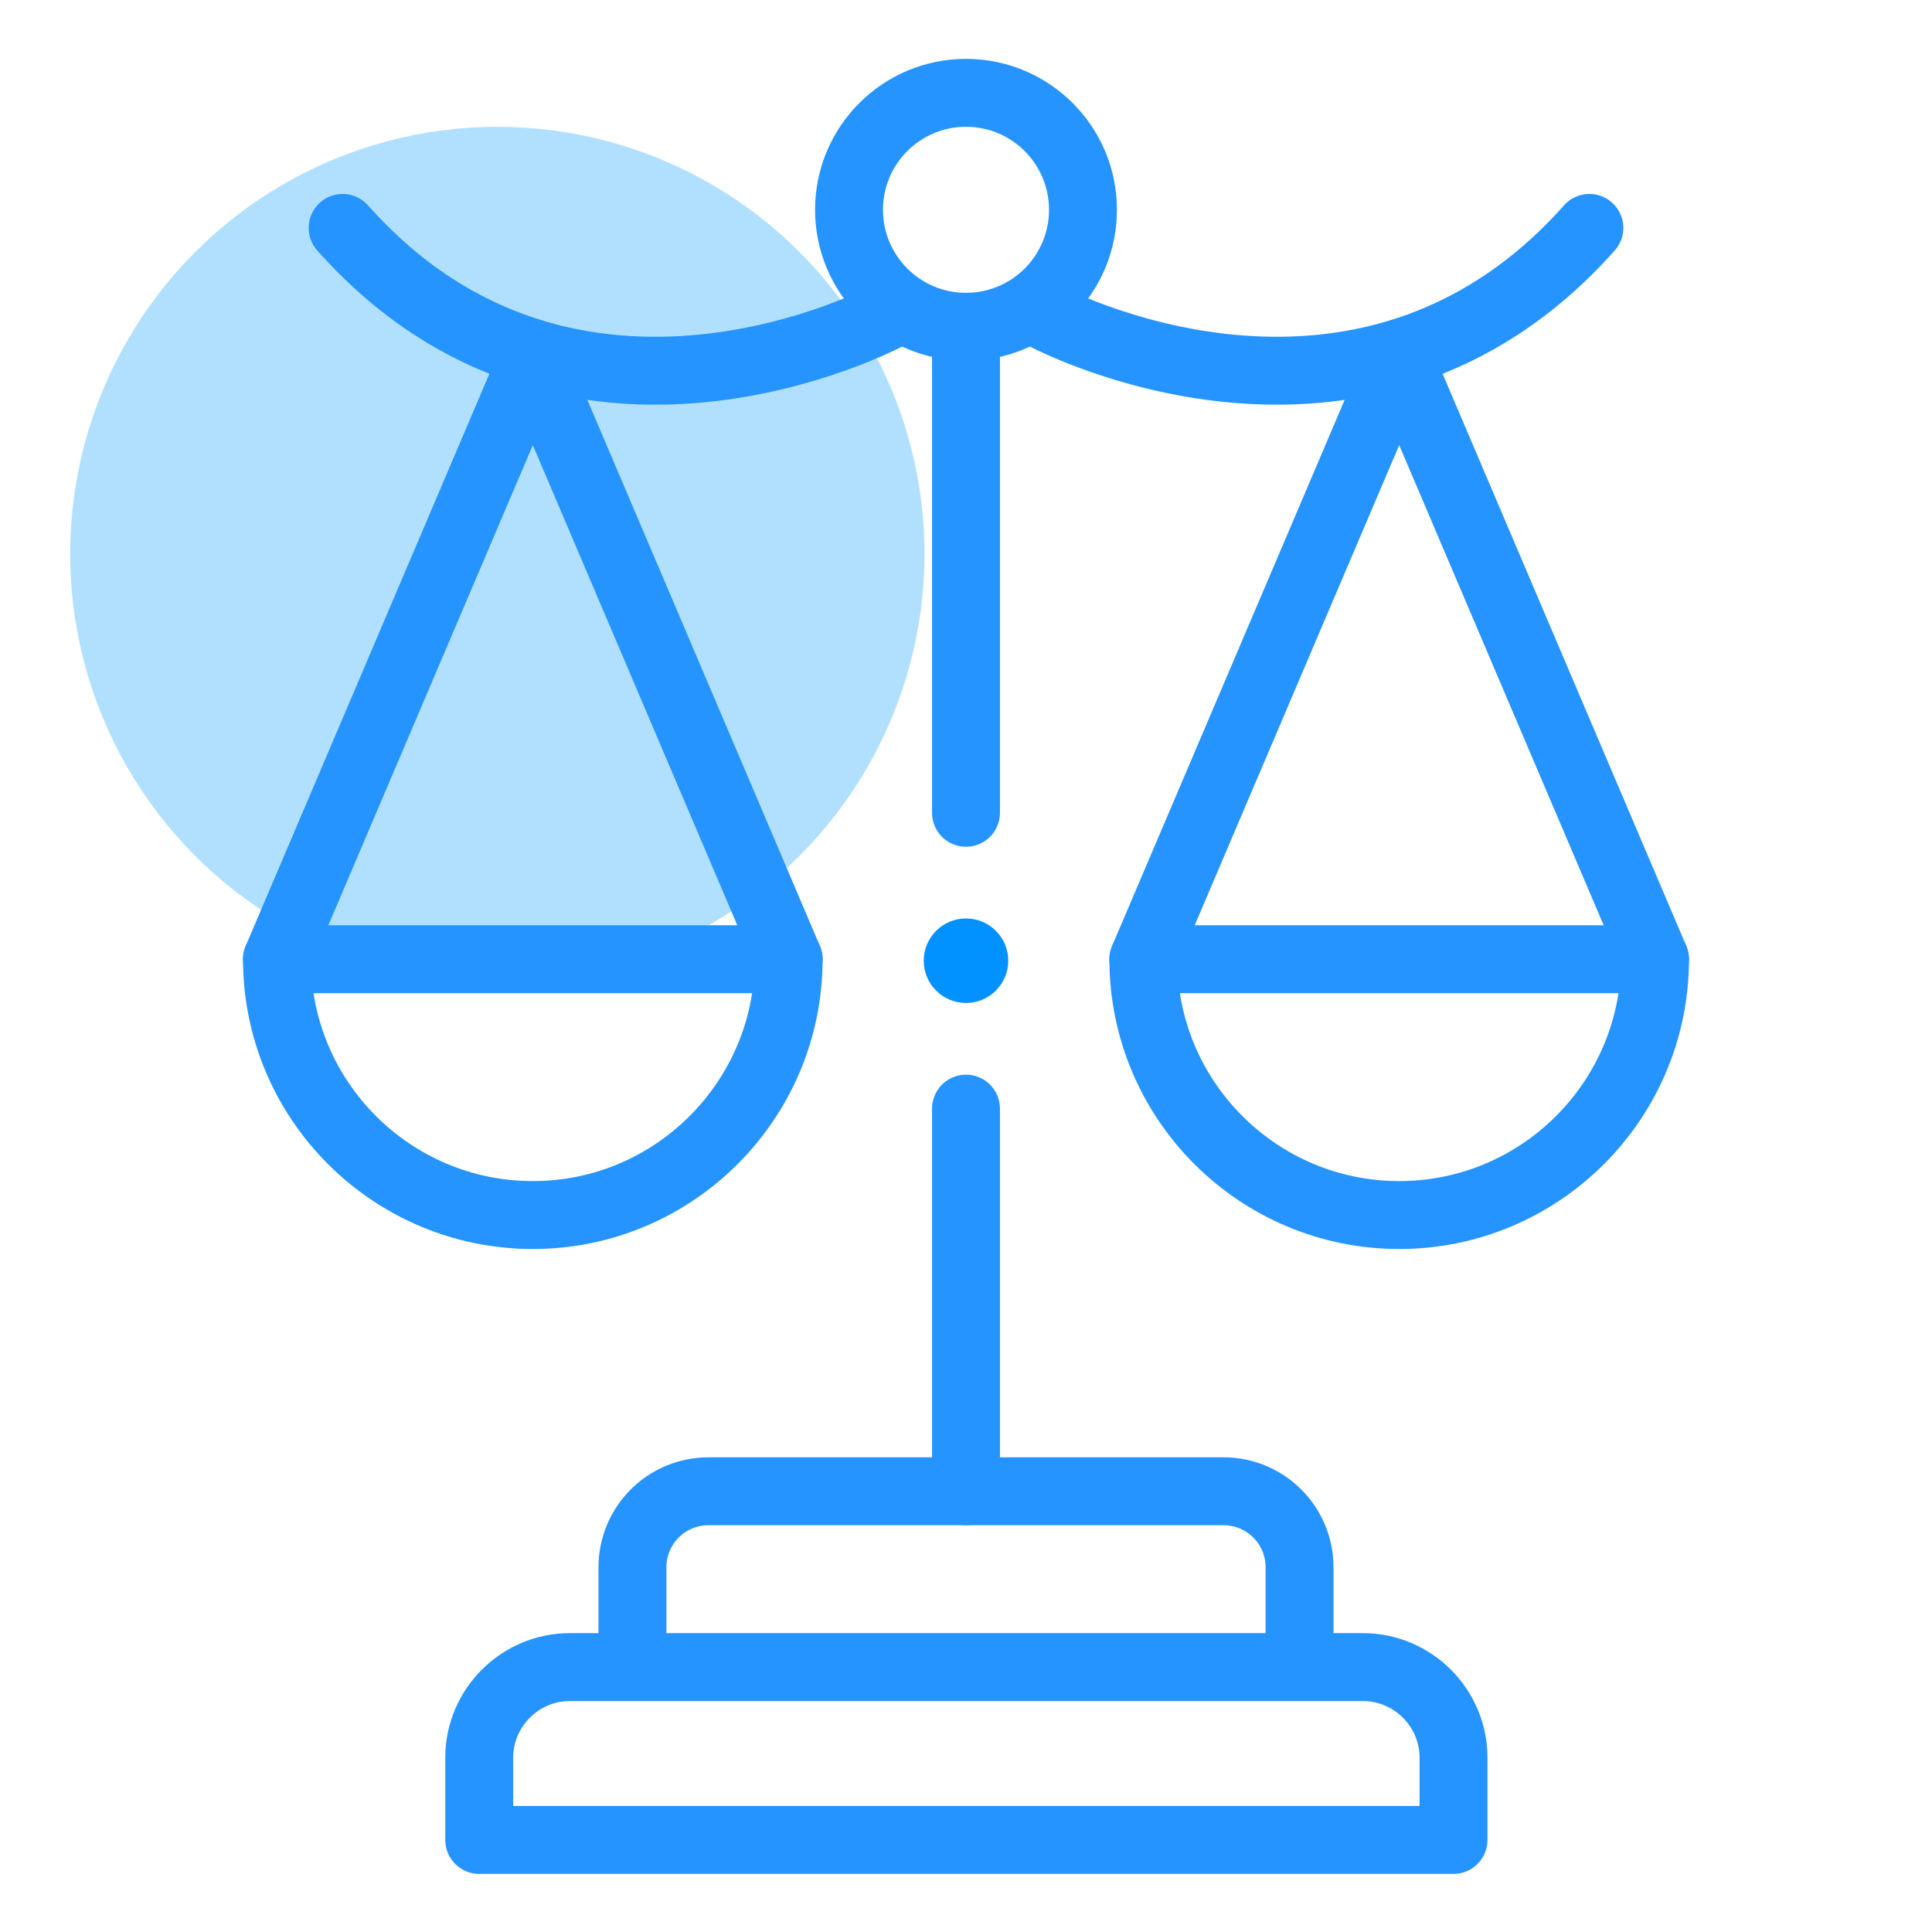
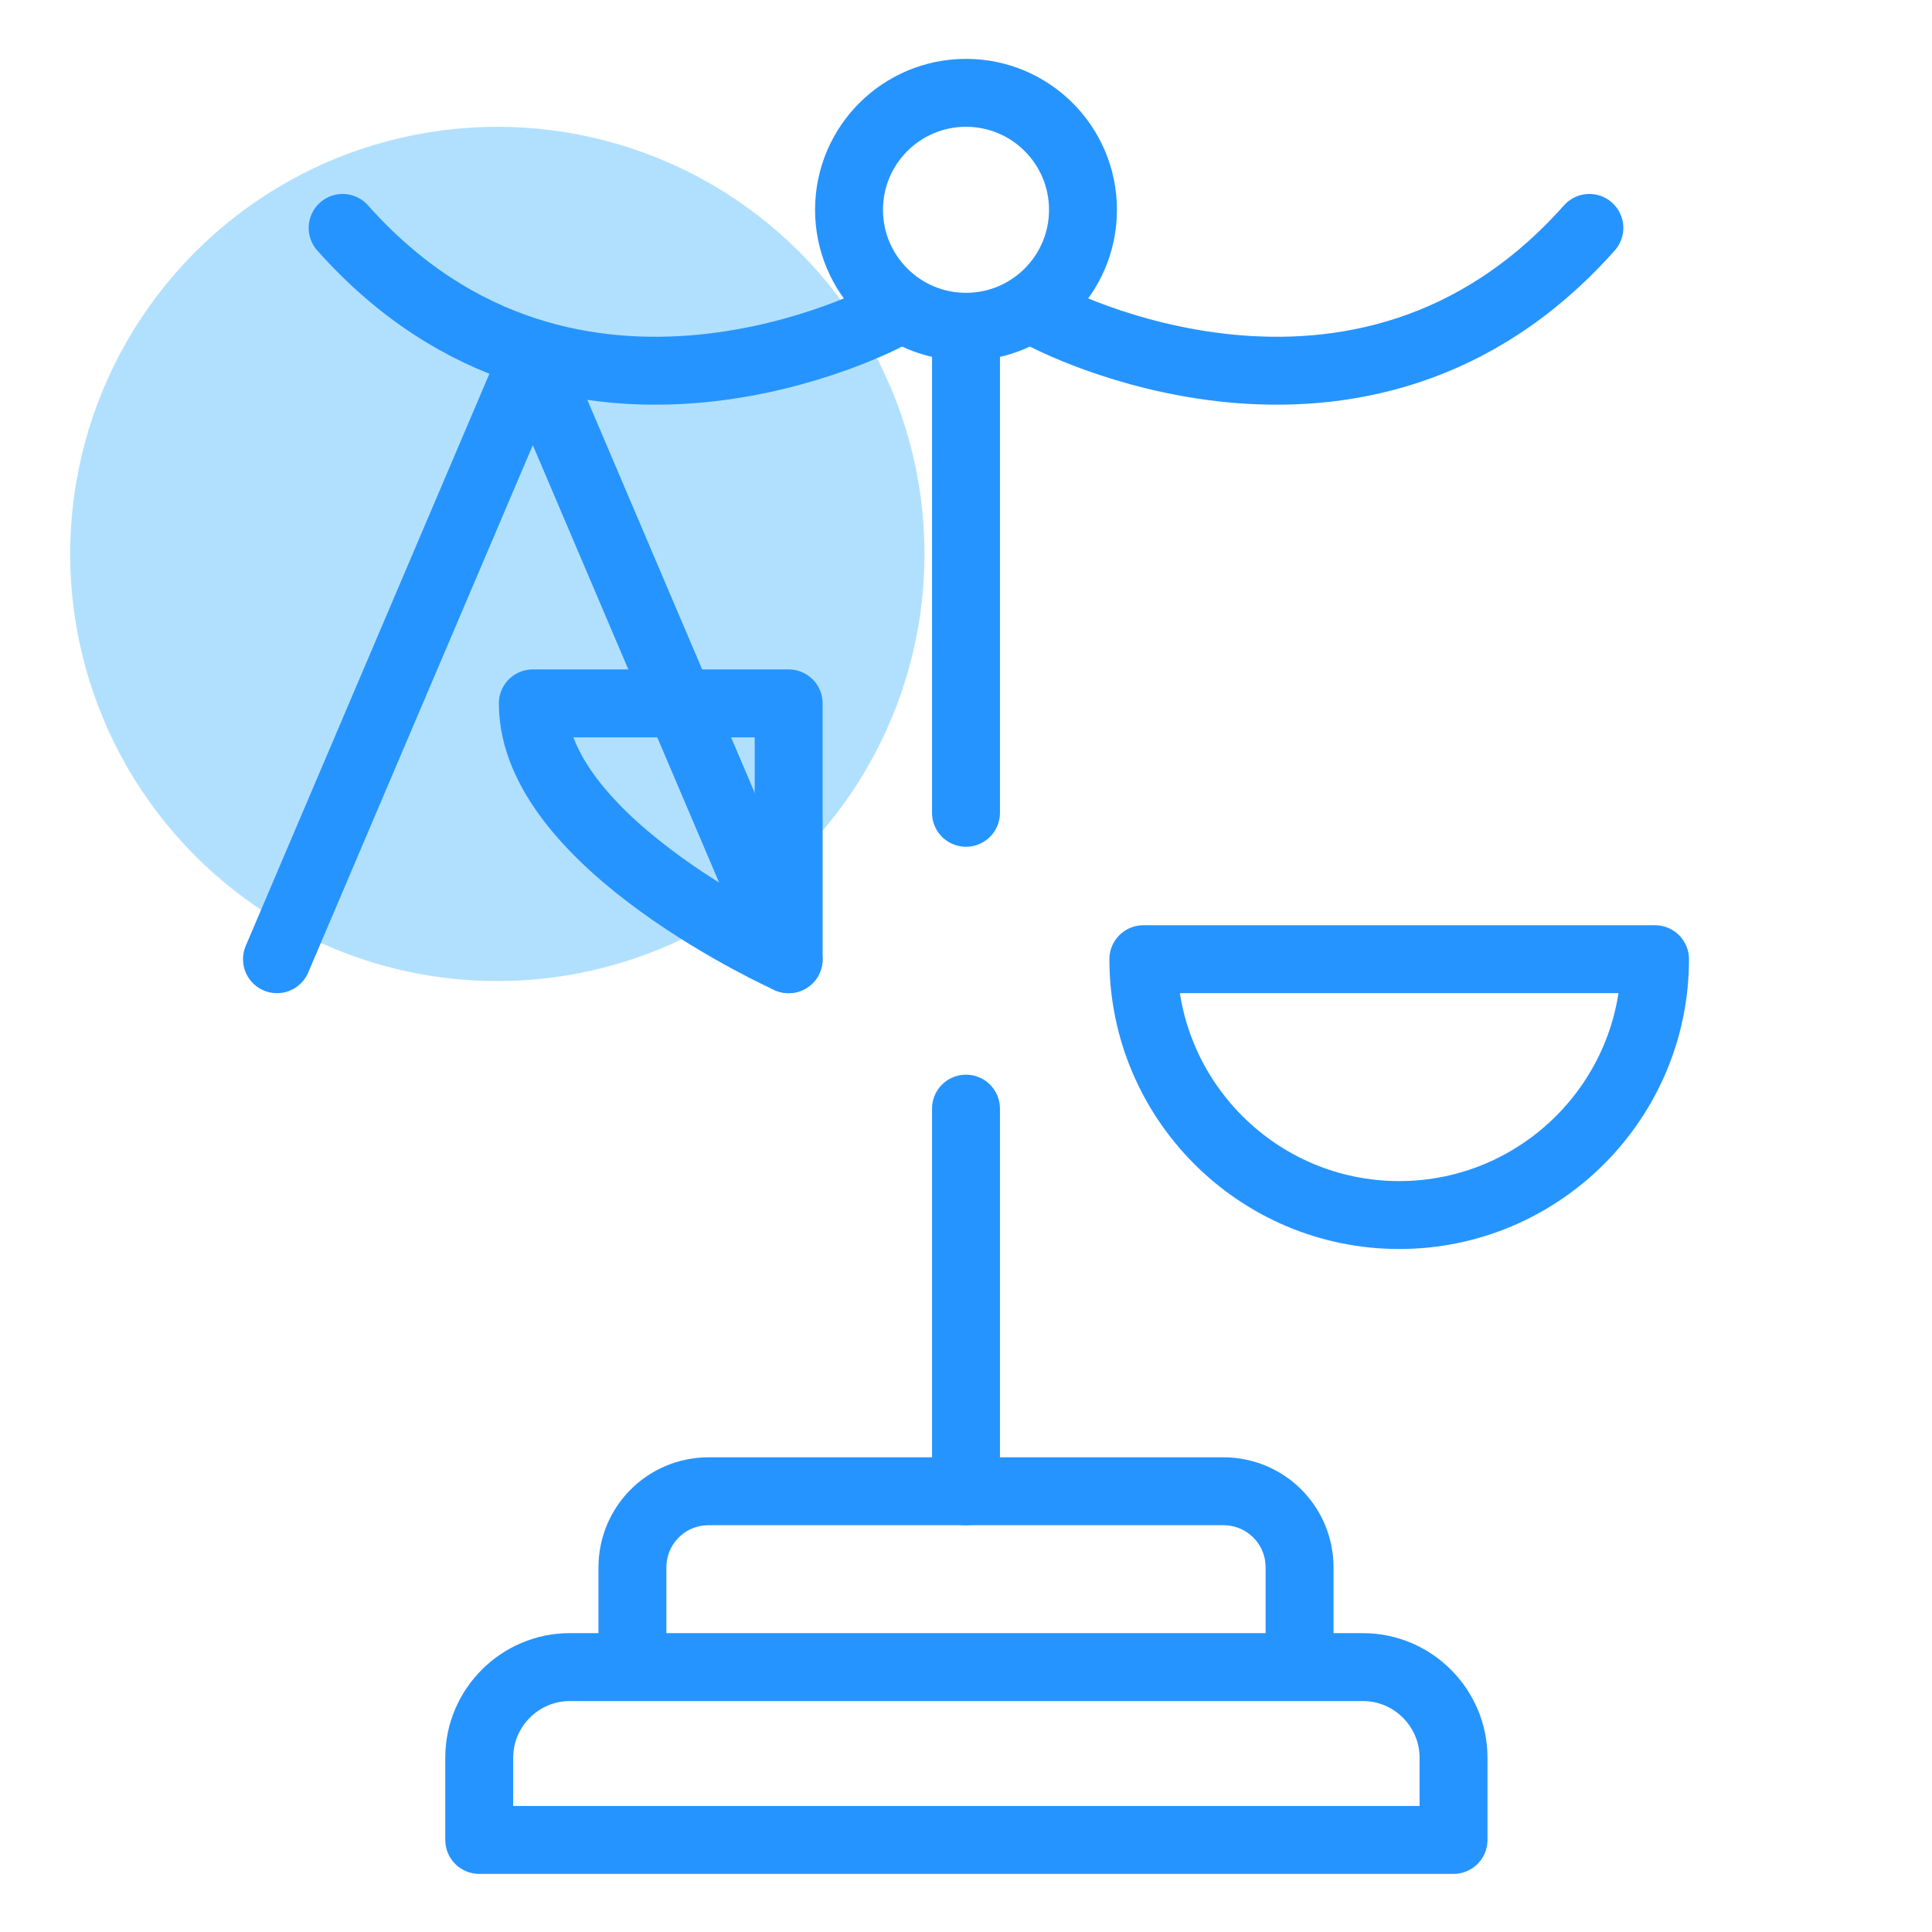
<svg xmlns="http://www.w3.org/2000/svg" version="1.1" x="0px" y="0px" viewBox="0 0 256 256" style="enable-background:new 0 0 256 256;" xml:space="preserve">
  <style type="text/css">
	.st0{fill-rule:evenodd;clip-rule:evenodd;fill:#B1E0FF;}
	.st1{fill:none;stroke:#2694FF;stroke-width:9;stroke-linecap:round;stroke-miterlimit:10;}
	.st2{fill:none;stroke:#2694FF;stroke-width:9;stroke-linecap:round;stroke-linejoin:round;}
	.st3{fill:#0292FF;stroke:#0292FF;stroke-width:4;stroke-miterlimit:10;}
	.st4{fill:none;stroke:#0292FF;stroke-width:9;stroke-linecap:round;stroke-linejoin:round;stroke-miterlimit:10;}
	.st5{fill:none;stroke:#2694FF;stroke-width:9;stroke-linecap:round;stroke-linejoin:round;stroke-miterlimit:10;}
	.st6{fill:#2694FF;}
	.st7{fill:none;stroke:#2695FF;stroke-width:9;stroke-linecap:round;stroke-linejoin:round;}
	.st8{display:none;}
	.st9{display:inline;}
	.st10{fill:none;stroke:#231F20;stroke-width:0.5;stroke-miterlimit:10;}
	.st11{display:inline;fill:none;stroke:#FF0303;stroke-width:2;stroke-miterlimit:10;}
</style>
  <g id="blude_circle">
    <circle class="st0" cx="65.9" cy="73.4" r="56.6" />
  </g>
  <g id="icons">
    <circle class="st2" cx="128" cy="27.8" r="15.5" />
    <line class="st2" x1="128" y1="45.7" x2="128" y2="107.7" />
    <line class="st2" x1="128" y1="146.9" x2="128" y2="197.6" />
    <path class="st2" d="M117.7,41.8c0,0-41.9,22.6-72.3-11.6" />
    <polyline class="st2" points="36.7,127.1 70.6,47.5 104.5,127.1  " />
-     <path class="st2" d="M104.5,127.1c0,18.7-15.2,33.9-33.9,33.9s-33.9-15.2-33.9-33.9H104.5z" />
+     <path class="st2" d="M104.5,127.1s-33.9-15.2-33.9-33.9H104.5z" />
    <path class="st2" d="M138.3,41.8c0,0,41.9,22.6,72.3-11.6" />
-     <polyline class="st2" points="219.3,127.1 185.4,47.5 151.5,127.1  " />
    <path class="st2" d="M151.5,127.1c0,18.7,15.2,33.9,33.9,33.9s33.9-15.2,33.9-33.9H151.5z" />
    <path class="st2" d="M192.5,243.8H63.5v-10.9c0-6.6,5.4-12,12-12h105.1c6.6,0,12,5.4,12,12V243.8z" />
    <path class="st2" d="M83.8,218.6v-10.9c0-5.6,4.5-10.1,10.1-10.1h68.2c5.6,0,10.1,4.5,10.1,10.1v10.9" />
-     <circle class="st3" cx="128" cy="127.3" r="3.6" />
  </g>
  <g id="Layer_1" class="st8">
    <g class="st9">
      <rect x="19.1" y="19.1" class="st10" width="217.8" height="217.8" />
      <line class="st10" x1="0" y1="0" x2="256" y2="256" />
      <line class="st10" x1="256" y1="0" x2="0" y2="256" />
      <line class="st10" x1="128" y1="3.7" x2="128" y2="252.3" />
      <line class="st10" x1="81.2" y1="3.7" x2="81.2" y2="252.3" />
      <line class="st10" x1="19.1" y1="3.7" x2="19.1" y2="252.3" />
      <line class="st10" x1="174.8" y1="3.7" x2="174.8" y2="252.3" />
      <line class="st10" x1="236.9" y1="3.7" x2="236.9" y2="252.3" />
      <line class="st10" x1="252.3" y1="128" x2="3.7" y2="128" />
      <line class="st10" x1="252.3" y1="128" x2="3.7" y2="128" />
      <line class="st10" x1="252.3" y1="81.2" x2="3.7" y2="81.2" />
      <line class="st10" x1="252.3" y1="19.1" x2="3.7" y2="19.1" />
      <line class="st10" x1="252.3" y1="174.8" x2="3.7" y2="174.8" />
      <line class="st10" x1="252.3" y1="236.9" x2="3.7" y2="236.9" />
      <circle class="st10" cx="128" cy="128" r="46.8" />
      <circle class="st10" cx="128" cy="128" r="65.2" />
      <circle class="st10" cx="128" cy="128" r="108.9" />
    </g>
  </g>
  <g id="Layer_2" class="st8">
    <path class="st11" d="M206.6,249.5H49.4c-23.7,0-42.8-19.2-42.8-42.8V49.4c0-23.7,19.2-42.8,42.8-42.8h157.3   c23.7,0,42.8,19.2,42.8,42.8v157.3C249.5,230.3,230.3,249.5,206.6,249.5z" />
  </g>
</svg>